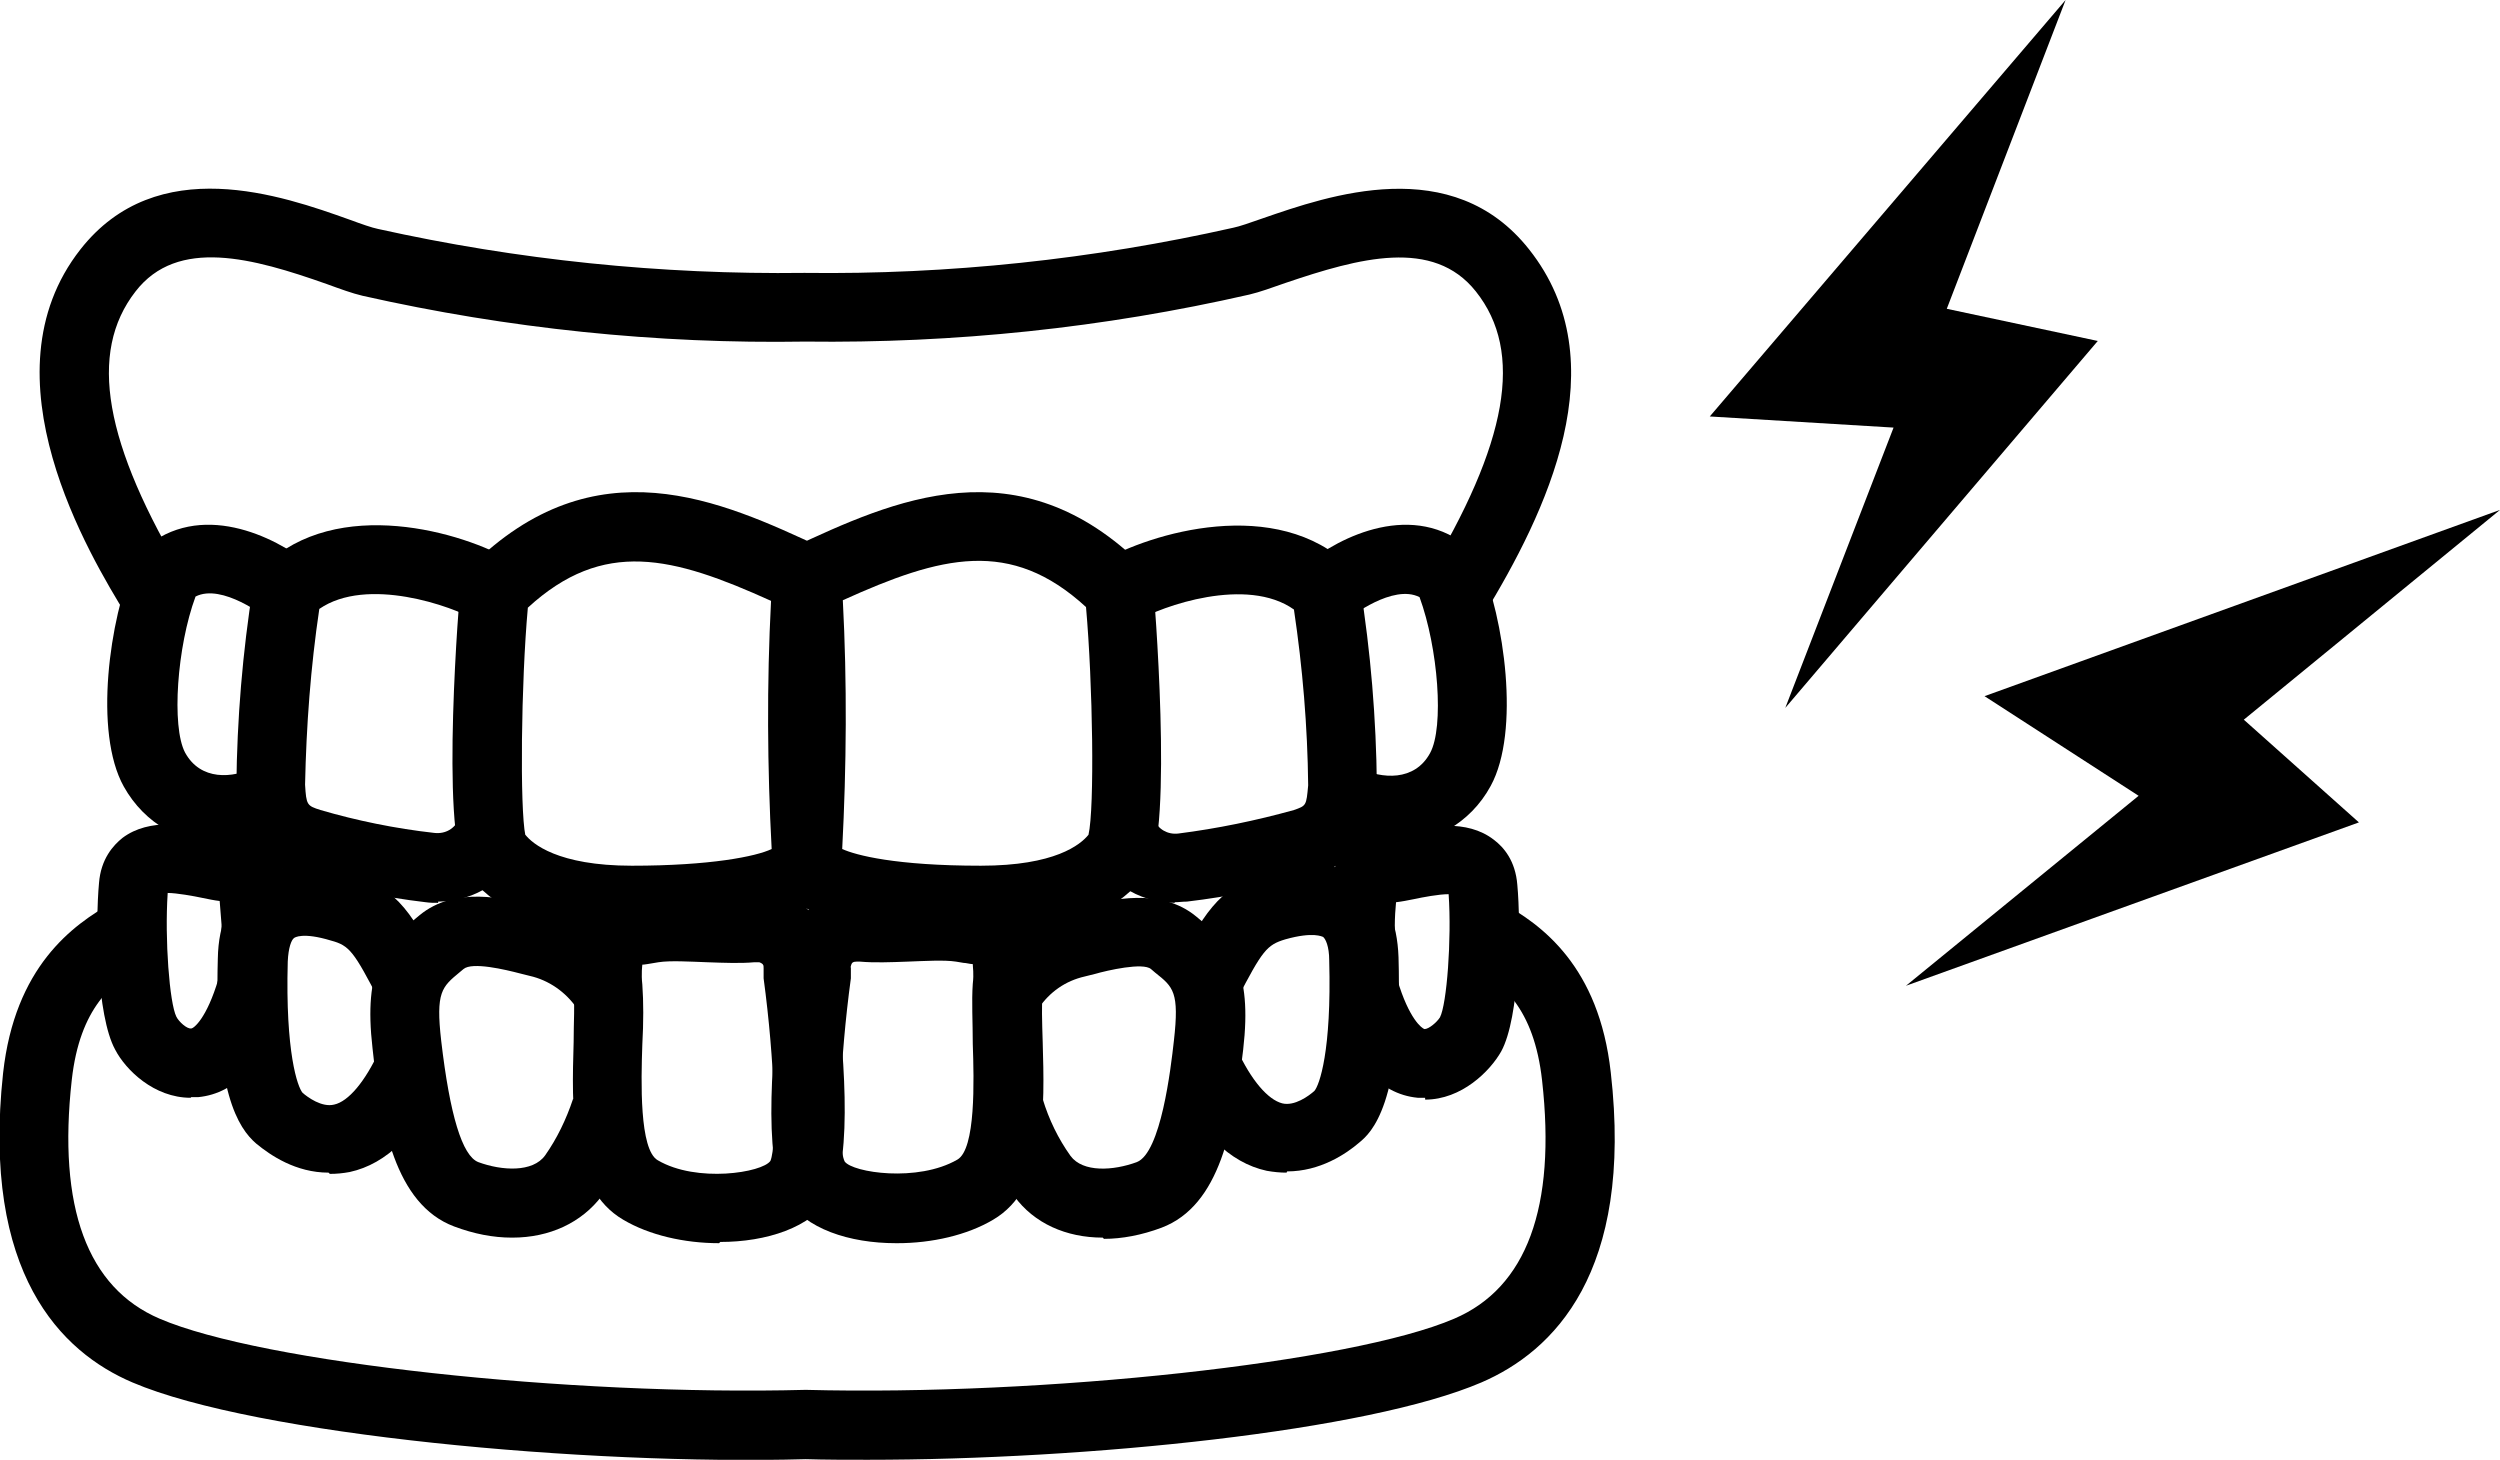
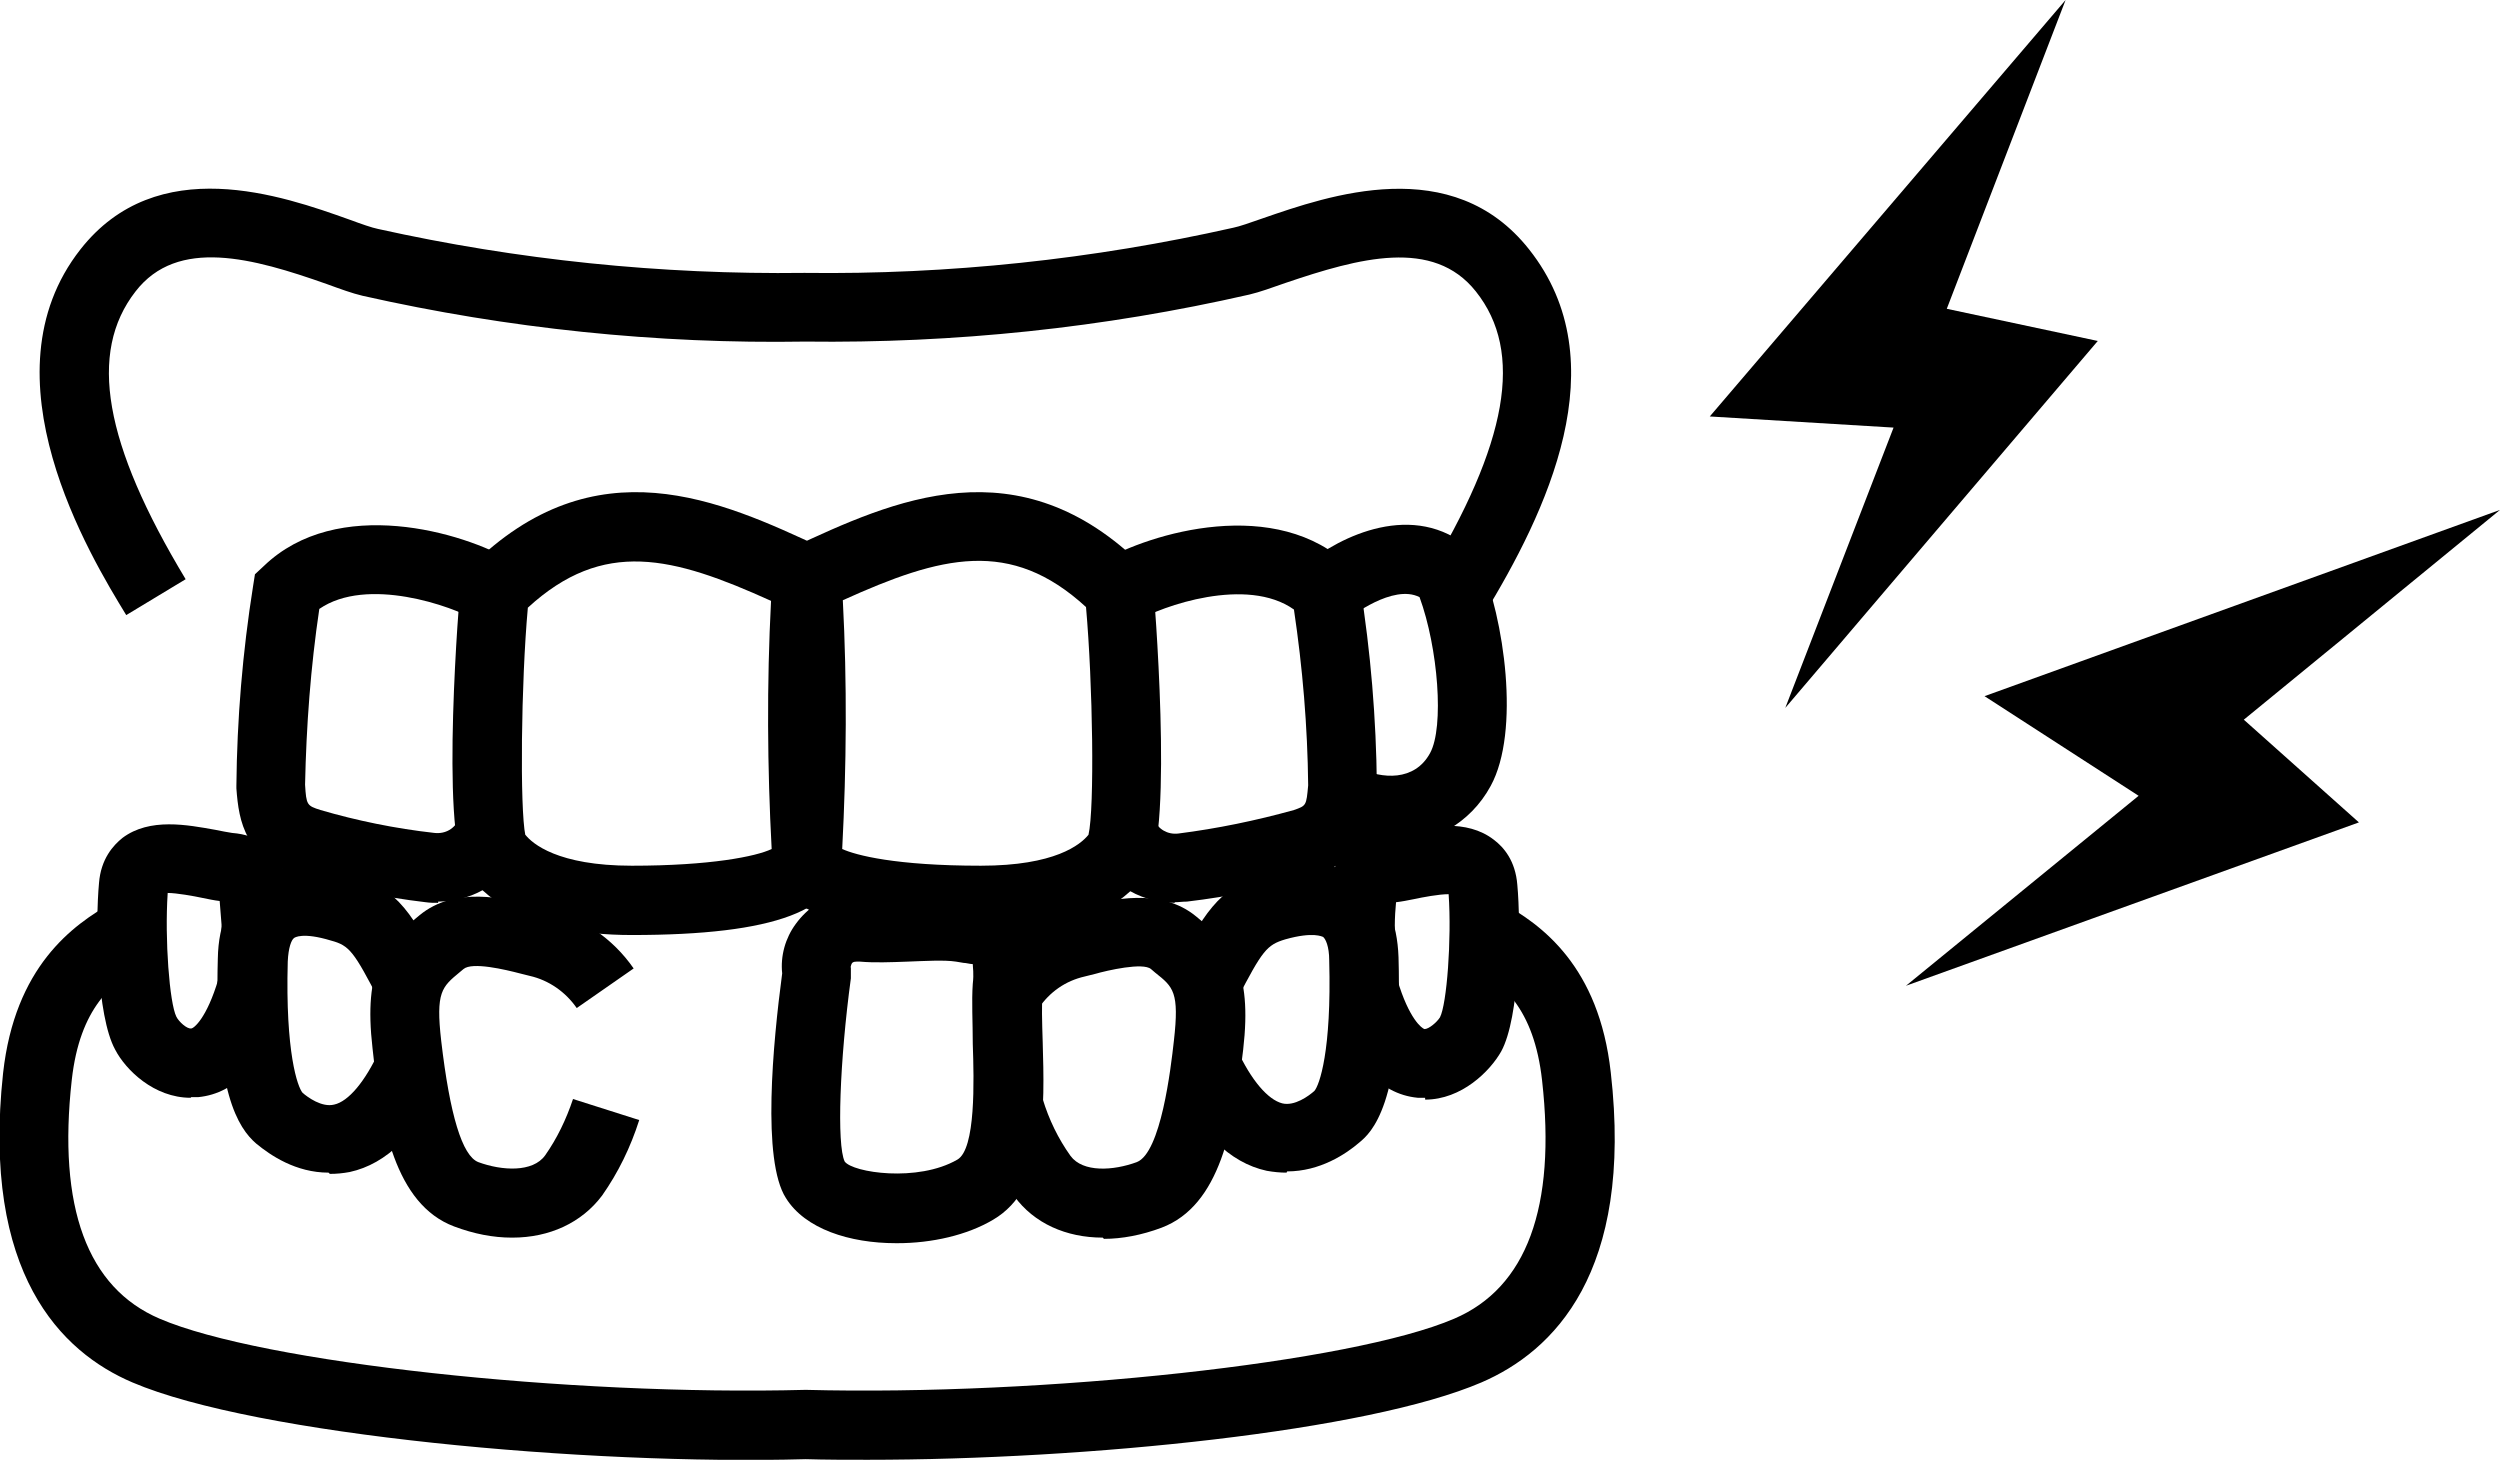
<svg xmlns="http://www.w3.org/2000/svg" id="_レイヤー_2" viewBox="0 0 40.4 23.59">
  <defs>
    <style>.cls-1{fill:#000;}</style>
  </defs>
  <g id="text">
    <g id="_レイヤー_2-2">
      <g id="_レイヤー_1-2">
        <polygon class="cls-1" points="28.85 11.44 33.9 5.51 31.46 4.99 33.38 0 27.63 6.73 30.6 6.91 28.85 11.44" />
        <polygon class="cls-1" points="40.4 8.24 32.07 11.25 34.56 12.86 30.8 15.93 38.12 13.29 36.26 11.63 40.4 8.24" />
        <path class="cls-1" d="M15.85,15.11c-2.3,0-3.37-.4-3.37-1.26,.09-1.5,.09-2.99,0-4.46l-.02-.38,.34-.16c1.63-.76,3.66-1.7,5.68,.31l.14,.14,.02,.2s.33,3.93-.09,4.57c-.25,.39-.94,1.05-2.7,1.05Zm-2.24-1.39c.22,.1,.86,.27,2.24,.27,1.2,0,1.61-.34,1.74-.5,.1-.43,.07-2.44-.04-3.68-1.22-1.12-2.34-.83-3.93-.11,.07,1.33,.06,2.68-.01,4.02Zm3.97-.2h0s0,0,0,0Z" />
        <path class="cls-1" d="M10.21,15.11c-1.75,0-2.44-.66-2.69-1.05-.41-.65-.09-4.52-.08-4.56l.02-.2,.14-.14c2.02-2.01,4.05-1.07,5.68-.31l.34,.16-.02,.38c-.09,1.47-.09,2.96,0,4.43,0,.89-1.08,1.29-3.39,1.29Zm-1.72-1.62c.11,.14,.52,.5,1.72,.5,1.27,0,2.01-.15,2.26-.27-.07-1.31-.08-2.67-.01-4.01-1.59-.72-2.71-1.01-3.93,.11-.11,1.21-.13,3.25-.04,3.68Z" />
        <path class="cls-1" d="M18.99,14.59c-.6,0-1.15-.36-1.38-.93l1.04-.42c.06,.16,.22,.25,.39,.23,.63-.08,1.26-.21,1.87-.38,.2-.07,.2-.07,.23-.4-.01-.95-.09-1.9-.23-2.84-.76-.54-2.13-.06-2.55,.19l-.57-.96c.8-.47,2.84-1.08,4.03,.08l.13,.13,.03,.18c.17,1.06,.26,2.15,.27,3.22v.02s0,.02,0,.02c-.04,.56-.15,1.12-1.01,1.42-.69,.2-1.38,.34-2.06,.42-.07,0-.13,.01-.2,.01Z" />
        <path class="cls-1" d="M22.47,13.65c-.32,0-.66-.08-.99-.23l.48-1.01c.37,.18,.9,.22,1.15-.24,.23-.42,.13-1.7-.17-2.52-.43-.22-1.13,.33-1.14,.34l-.71-.86c.57-.47,1.76-1.05,2.67-.26l.1,.08,.05,.12c.4,.92,.66,2.75,.18,3.63-.33,.61-.95,.95-1.62,.95Z" />
        <path class="cls-1" d="M7.08,14.59c-.07,0-.13,0-.2-.01-.68-.08-1.36-.22-2.03-.42-.89-.3-.99-.87-1.03-1.42v-.02s0-.02,0-.02c.01-1.08,.1-2.16,.27-3.23l.03-.19,.14-.13c1.19-1.15,3.23-.55,4.02-.08l-.57,.96c-.41-.24-1.78-.72-2.55-.19-.14,.94-.21,1.89-.23,2.84,.02,.33,.03,.34,.25,.41,.58,.17,1.21,.3,1.84,.37,.18,.02,.33-.07,.4-.23l1.04,.41c-.23,.57-.78,.93-1.38,.93Z" />
-         <path class="cls-1" d="M3.62,13.65c-.67,0-1.28-.33-1.62-.94-.49-.88-.23-2.71,.17-3.64l.05-.12,.1-.08c.91-.79,2.11-.21,2.68,.25l-.71,.86,.36-.43-.35,.43s-.71-.56-1.14-.34c-.3,.81-.39,2.1-.17,2.52,.25,.46,.77,.42,1.13,.24l.49,1c-.33,.16-.66,.23-.98,.23Z" />
        <path class="cls-1" d="M14.48,20.09c-.75,0-1.47-.23-1.78-.73-.39-.61-.21-2.5-.06-3.63-.03-.28,.05-.57,.22-.8,.19-.26,.46-.44,.78-.49,.13-.02,.25-.02,.38,0,.16,0,.38,0,.6-.01,.35-.02,.72-.03,1.01,.01h.1c.61,.1,1.22,.35,1.12,1.56-.02,.22-.01,.52,0,.84,.03,1.05,.07,2.36-.8,2.87-.42,.25-.99,.38-1.55,.38Zm-.64-4.55c-.06,0-.07,.02-.08,.04,0,.01-.02,.04-.01,.06v.08s0,.09,0,.09c-.18,1.33-.23,2.69-.1,2.96,.13,.18,1.18,.34,1.82-.03,.3-.17,.27-1.28,.25-1.87,0-.35-.02-.69,0-.97,.02-.17,0-.27,0-.32-.04,0-.11-.02-.15-.02l-.12-.02c-.19-.03-.51-.01-.79,0-.27,.01-.53,.02-.76,0h-.05Z" />
        <path class="cls-1" d="M17.82,20c-.59,0-1.11-.23-1.43-.67-.27-.38-.48-.8-.61-1.24l1.07-.33c.1,.33,.25,.64,.45,.92,.2,.27,.69,.24,1.07,.1,.39-.15,.55-1.51,.6-1.96,.09-.79-.01-.87-.3-1.1l-.07-.06c-.13-.11-.7,.02-.91,.08l-.16,.04c-.31,.07-.57,.25-.75,.52l-.92-.63c.34-.49,.84-.84,1.43-.97l.15-.04c.53-.13,1.32-.32,1.89,.15l.06,.05c.5,.41,.85,.8,.7,2.1-.15,1.26-.37,2.52-1.32,2.88-.32,.12-.64,.18-.93,.18Z" />
        <path class="cls-1" d="M20.79,18.95c-.1,0-.21-.01-.32-.03-.6-.13-1.11-.63-1.5-1.49l1.02-.47c.23,.5,.5,.81,.73,.87,.2,.05,.43-.12,.52-.2,.08-.09,.28-.64,.24-2.11,0-.23-.06-.35-.1-.38-.01,0-.15-.09-.61,.04-.3,.09-.37,.18-.78,.97l-.99-.51c.42-.81,.67-1.3,1.46-1.54,.67-.2,1.19-.16,1.58,.12,.36,.26,.54,.68,.56,1.25,.07,2.39-.45,2.84-.63,2.99-.22,.19-.64,.47-1.17,.47Z" />
        <path class="cls-1" d="M23.03,17.74s-.08,0-.12,0c-.63-.06-1.1-.6-1.4-1.59l1.07-.32c.19,.64,.4,.79,.44,.8,.07,0,.2-.11,.25-.19,.11-.21,.19-1.26,.14-1.99-.16,0-.42,.05-.56,.08-.1,.02-.2,.04-.29,.05-.01,.1-.02,.25-.02,.38v.16s-1.12-.04-1.12-.04v-.15c.02-.55,.05-1.37,.95-1.44,.07,0,.17-.03,.27-.05,.45-.09,1.06-.21,1.5,.13,.16,.12,.35,.34,.38,.73,.06,.64,.04,2.14-.26,2.69-.18,.32-.64,.78-1.23,.78Z" />
-         <path class="cls-1" d="M11.62,20.09c-.56,0-1.13-.13-1.55-.38-.87-.51-.83-1.82-.8-2.87,0-.32,.02-.62,0-.84-.11-1.21,.5-1.46,1.12-1.55h.1c.29-.06,.66-.04,1.01-.03,.22,0,.45,.02,.6,.01,.13-.02,.25-.02,.38,0,.32,.05,.59,.23,.78,.49,.17,.24,.24,.52,.22,.8,.15,1.13,.32,3.02-.06,3.62-.31,.5-1.04,.73-1.78,.73Zm-1.24-4.5s-.02,.15,0,.32c.02,.28,.02,.61,0,.97-.02,.59-.05,1.7,.25,1.87,.63,.37,1.69,.2,1.82,.01,.11-.26,.07-1.62-.11-2.95v-.08s0-.08,0-.08c0-.03,0-.05-.01-.06,0-.01-.03-.03-.06-.04h-.08c-.22,.02-.48,.01-.76,0-.28-.01-.6-.03-.79,0l-.12,.02s-.11,.02-.15,.02Z" />
        <path class="cls-1" d="M8.27,20c-.3,0-.61-.06-.93-.18-.96-.36-1.19-1.67-1.32-2.88-.15-1.3,.2-1.69,.7-2.1l.06-.05c.57-.47,1.36-.28,1.88-.15l.15,.04c.59,.14,1.09,.48,1.43,.97l-.92,.64c-.18-.26-.45-.45-.76-.52l-.16-.04c-.23-.06-.77-.19-.91-.07l-.06,.05c-.29,.24-.39,.32-.3,1.11,.14,1.2,.34,1.86,.6,1.96,.38,.14,.88,.17,1.08-.11,.19-.27,.34-.58,.45-.91l1.07,.34c-.14,.44-.34,.85-.6,1.22-.33,.44-.85,.68-1.45,.68Z" />
        <path class="cls-1" d="M5.31,18.95c-.53,0-.94-.28-1.17-.47-.29-.25-.68-.84-.62-2.99,.01-.57,.2-1,.56-1.25,.39-.28,.9-.32,1.58-.12,.79,.23,1.04,.72,1.46,1.54l-.99,.51c-.41-.79-.48-.89-.78-.97-.46-.14-.59-.05-.6-.04-.04,.03-.09,.15-.1,.38-.04,1.47,.16,2.03,.24,2.12,.08,.07,.31,.24,.51,.19,.23-.05,.5-.37,.73-.87l1.02,.47c-.39,.86-.9,1.36-1.5,1.49-.11,.02-.21,.03-.32,.03Z" />
        <path class="cls-1" d="M3.08,17.74c-.59,0-1.05-.45-1.22-.78-.3-.55-.32-2.05-.26-2.69,.03-.39,.23-.61,.38-.73,.44-.33,1.05-.21,1.5-.13,.1,.02,.2,.04,.27,.05,.89,.07,.92,.89,.94,1.44v.16s-1.11,.04-1.11,.04v-.16c-.01-.13-.02-.27-.03-.38-.09-.01-.18-.03-.28-.05-.14-.03-.42-.08-.56-.08-.05,.75,.03,1.78,.14,2,.04,.08,.17,.2,.24,.19,.04,0,.25-.16,.44-.8l1.07,.33c-.3,.99-.77,1.52-1.4,1.58-.04,0-.08,0-.11,0Z" />
        <path class="cls-1" d="M14.02,23.59c-.34,0-.68,0-1-.01-3.53,.1-8.89-.39-10.88-1.24-1.15-.49-2.44-1.76-2.09-5,.19-1.71,1.11-2.39,1.78-2.76l.53,.98c-.55,.3-1.07,.73-1.2,1.89-.23,2.06,.25,3.36,1.42,3.86,1.65,.71,6.62,1.25,10.44,1.15,3.85,.1,8.83-.44,10.48-1.15,1.17-.5,1.65-1.8,1.42-3.85-.13-1.17-.65-1.6-1.2-1.9l.53-.98c.67,.36,1.59,1.04,1.78,2.75,.37,3.24-.93,4.51-2.09,5.01-1.84,.79-6.37,1.25-9.92,1.25Z" />
        <path class="cls-1" d="M24,9.93l-.96-.58c1.33-2.19,1.59-3.66,.81-4.64-.69-.87-1.89-.54-3.07-.14-.23,.08-.42,.15-.59,.19-2.36,.54-4.77,.79-7.18,.76-2.39,.04-4.8-.21-7.15-.74-.17-.04-.36-.11-.58-.19-1.19-.42-2.41-.76-3.09,.12-.77,.99-.51,2.46,.81,4.65l-.96,.58c-.58-.95-2.35-3.86-.74-5.91,1.24-1.58,3.26-.87,4.35-.48,.19,.07,.36,.13,.46,.15,2.25,.5,4.57,.74,6.89,.71,2.33,.03,4.67-.22,6.93-.73,.1-.02,.27-.08,.47-.15,1.07-.37,3.07-1.07,4.31,.5,1.45,1.83,.28,4.25-.74,5.92Z" />
      </g>
    </g>
  </g>
</svg>